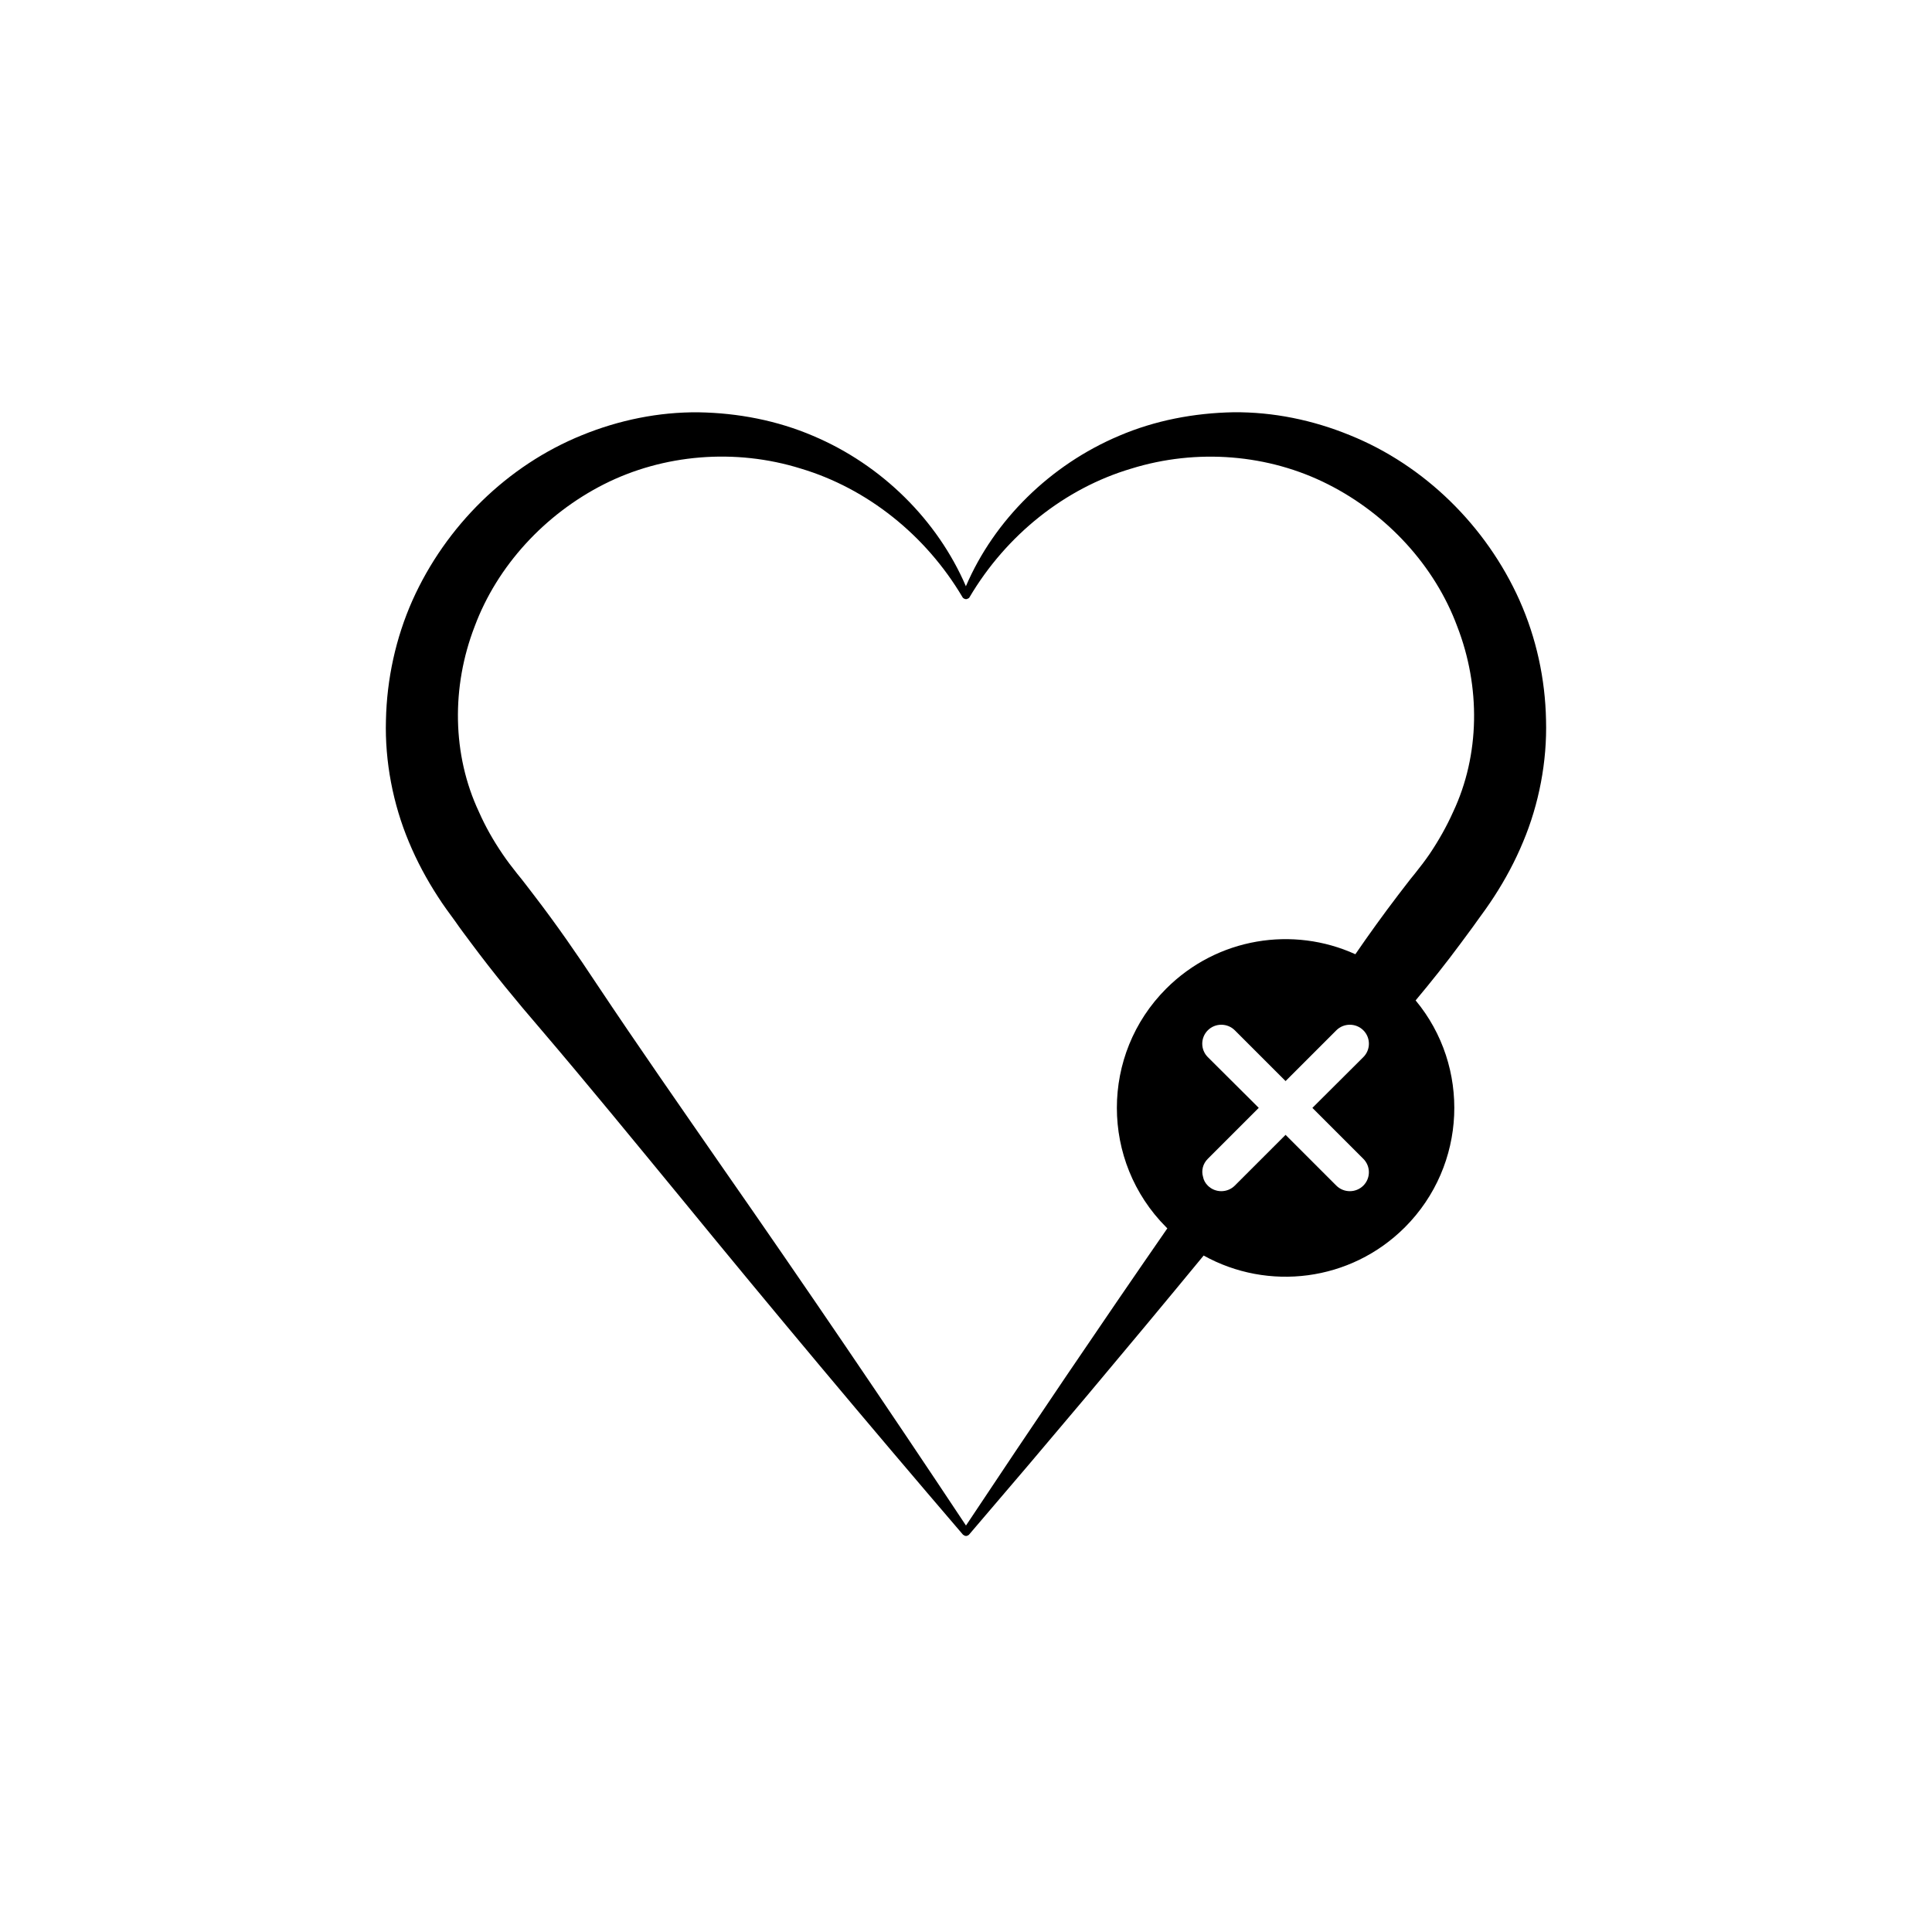
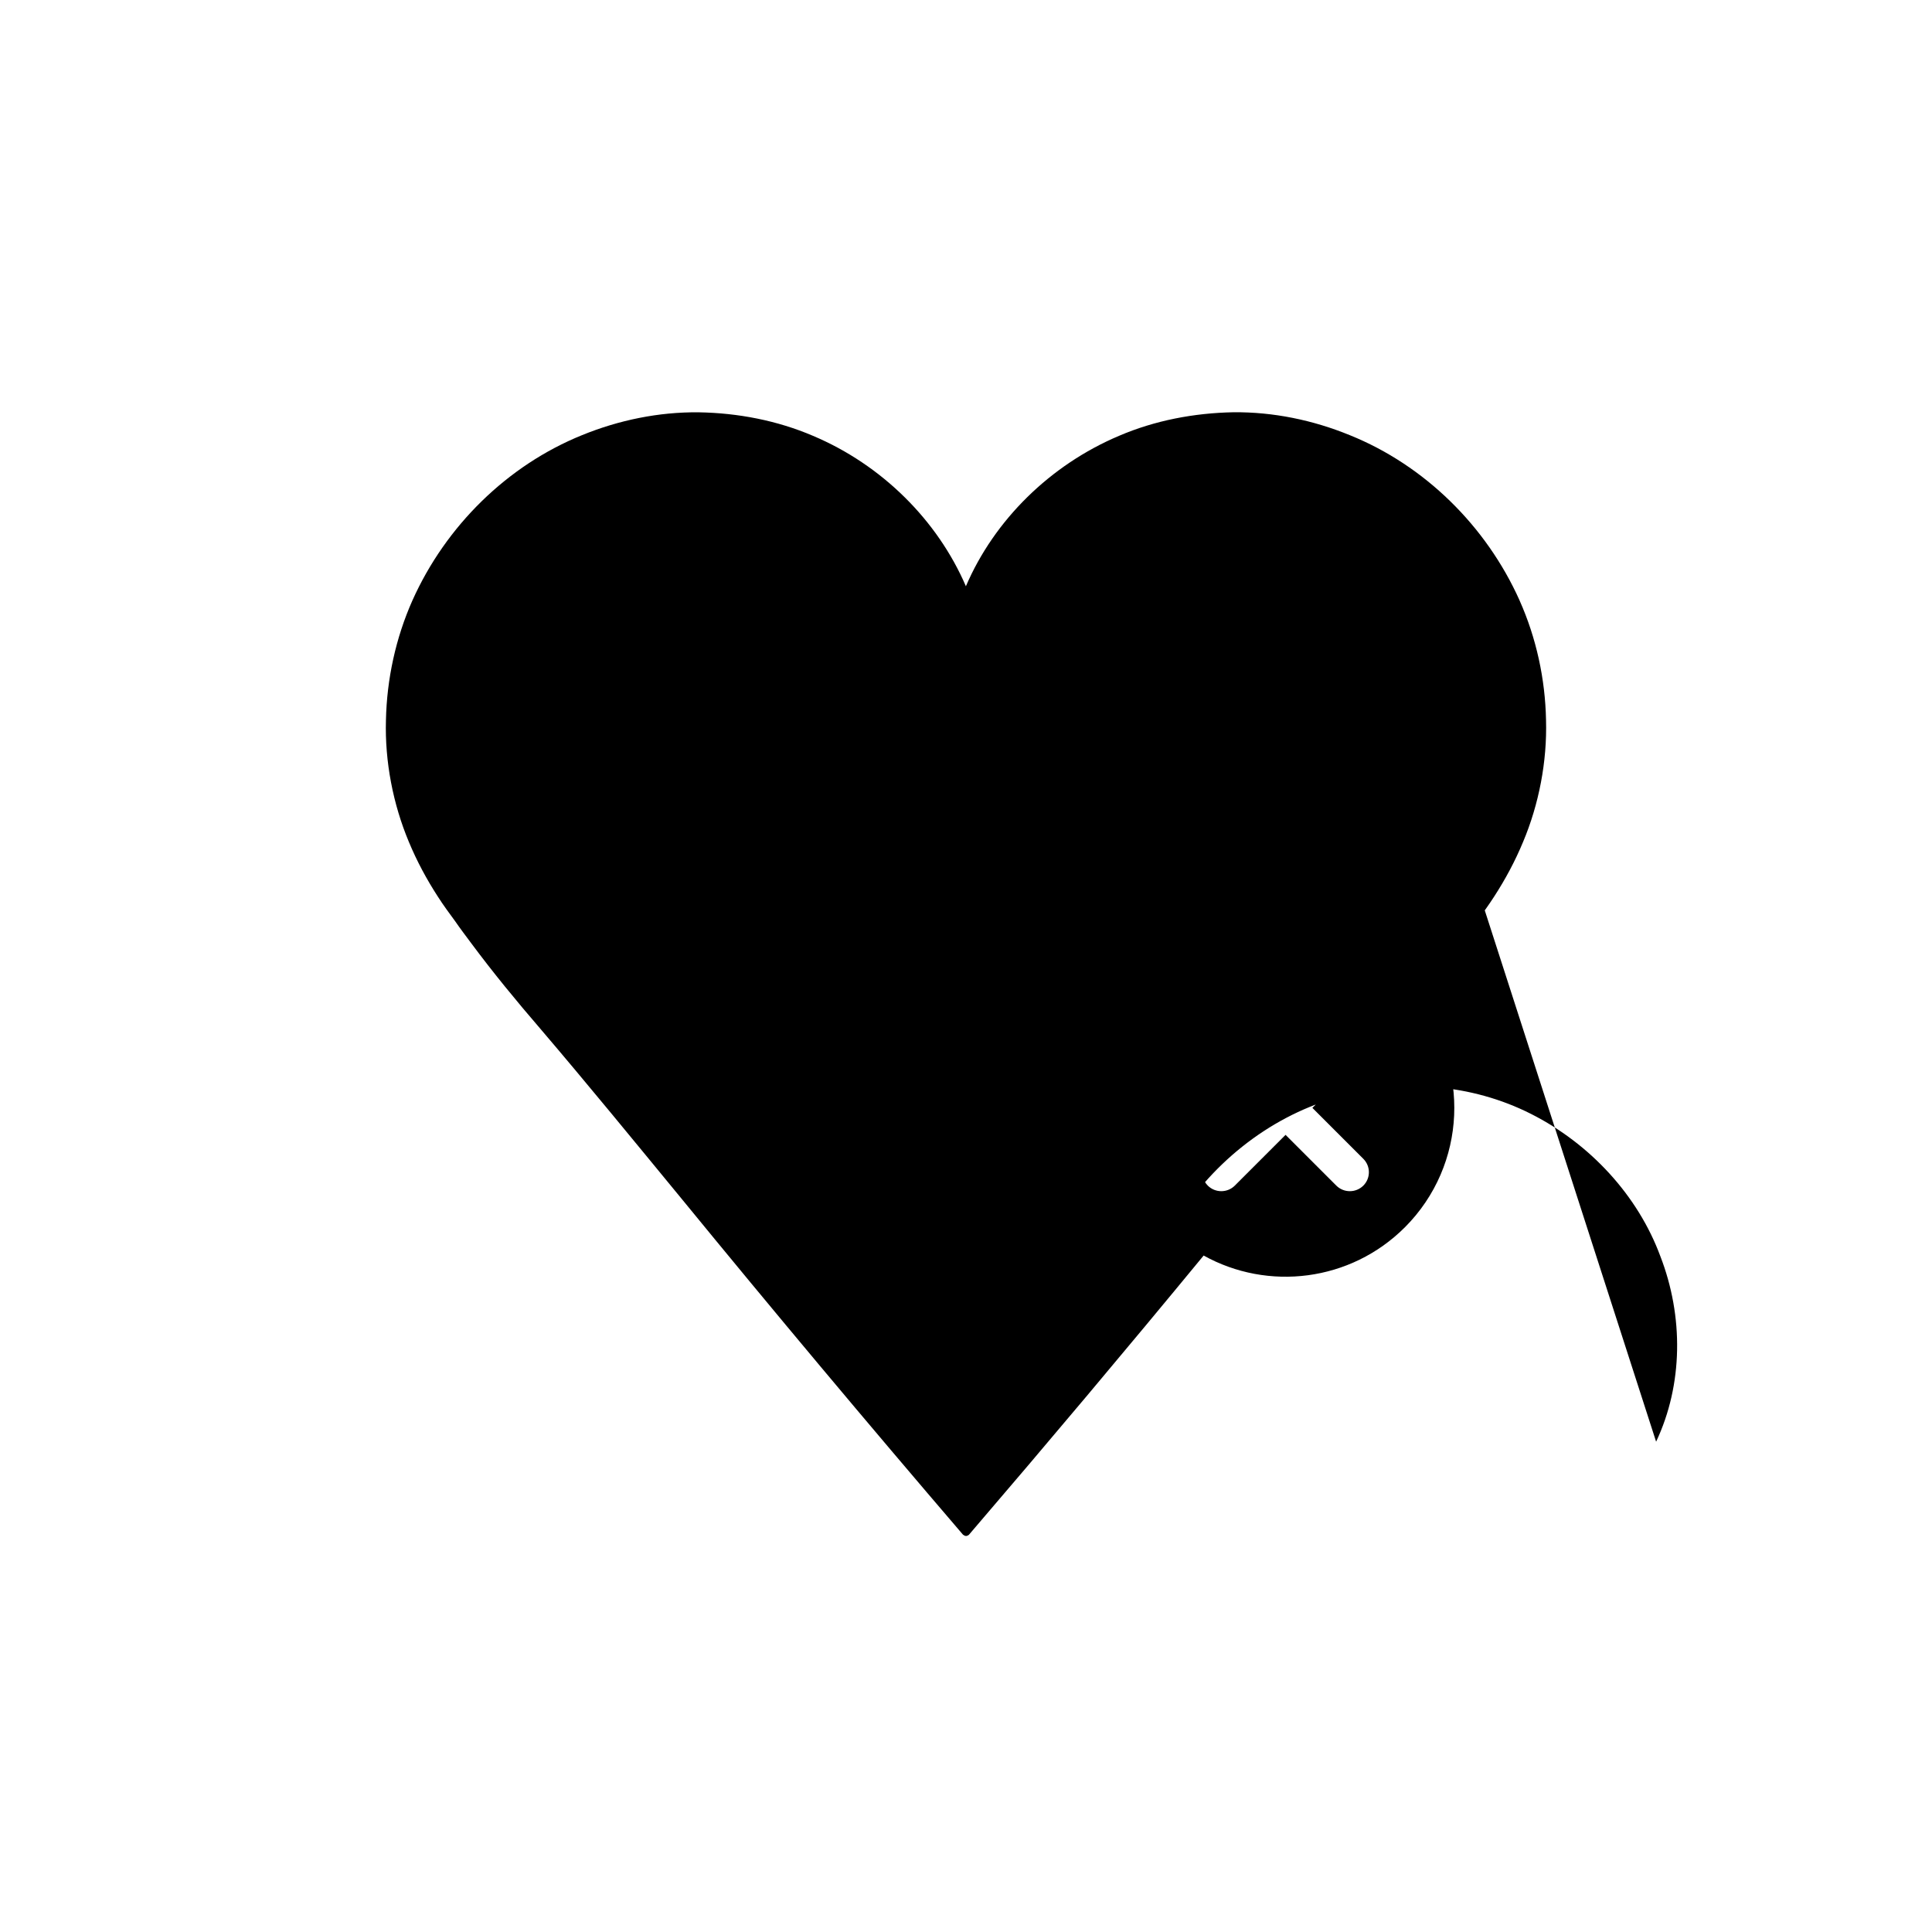
<svg xmlns="http://www.w3.org/2000/svg" fill="#000000" width="800px" height="800px" version="1.1" viewBox="144 144 512 512">
-   <path d="m546.71 303.13c-8.867-19.801-25.242-35.82-44.941-43.781-9.824-4.031-20.355-6.195-30.883-6.098-10.48 0.203-20.809 2.168-30.328 6.246-18.238 7.707-33.051 22.32-40.559 39.801-0.012 0.023-0.02 0.047-0.027 0.066-7.523-17.48-22.258-32.164-40.535-39.871-9.492-4.055-19.859-6.059-30.336-6.227-10.496-0.102-21.059 2.051-30.875 6.062-19.711 7.981-36.07 24-44.934 43.805-4.406 9.914-6.785 20.805-7.012 31.738-0.312 10.922 1.867 22.238 6.098 32.297 2.106 5.07 4.703 9.887 7.656 14.441 1.457 2.289 3.102 4.5 4.594 6.535 1.371 2.004 2.852 3.922 4.293 5.871 5.785 7.781 11.945 15.27 18.285 22.625 12.602 14.766 24.871 29.789 37.203 44.77 24.566 30.031 49.504 59.785 74.793 89.293 0.07 0.082 0.184 0.094 0.273 0.148 0.055 0.055 0.105 0.105 0.18 0.145 0.039 0.012 0.07 0 0.105 0.012 0.051 0.012 0.094 0.016 0.148 0.02 0.047 0.004 0.094 0.039 0.148 0.02 0.152 0 0.301-0.051 0.453-0.152 0.004 0 0.004-0.004 0.008-0.004 0.004 0 0.008 0 0.012-0.004 0.004 0 0.004-0.008 0.004-0.008 0.094-0.012 0.188-0.094 0.277-0.188 20.961-24.434 41.715-49.121 62.172-73.961 17.027 9.473 38.895 6.953 53.355-7.508 16.422-16.477 17.383-42.57 2.82-60.105 4.133-4.938 8.109-9.926 11.941-15.113 1.41-1.965 2.922-3.879 4.281-5.844 1.512-2.066 3.125-4.281 4.586-6.551 2.973-4.586 5.543-9.371 7.656-14.461 4.231-10.027 6.398-21.363 6.098-32.293-0.211-10.918-2.578-21.801-7.012-31.727zm-41.414 155.07c-1.965 1.965-5.188 1.965-7.156 0l-13.453-13.453-13.453 13.453c-1.965 1.965-5.188 1.965-7.156 0-0.656-0.656-1.109-1.461-1.258-2.316-0.504-1.664-0.051-3.477 1.258-4.785l13.504-13.504-1.258-1.258-12.242-12.191c-1.965-1.965-1.965-5.141 0-7.106 1.965-1.965 5.188-1.965 7.156 0l13.453 13.453 13.453-13.453c1.965-1.965 5.188-1.965 7.156 0 1.965 1.965 1.965 5.141 0 7.106l-13.504 13.453 13.5 13.5c1.965 1.965 1.965 5.137 0 7.102zm23.781-98.996c-1.711 3.828-3.828 7.559-6.195 11.082-1.211 1.762-2.469 3.426-3.93 5.238-1.562 1.863-2.973 3.828-4.484 5.742-3.879 5.09-7.656 10.328-11.285 15.617-16.477-7.508-36.578-4.434-50.129 9.117-17.43 17.434-17.43 45.746 0 63.227l0.301 0.301c-18.035 26.047-35.77 52.297-53.355 78.746 0 0.004-0.004 0.004-0.004 0.008-21.227-31.973-42.789-63.703-64.719-95.168-11.055-15.965-22.176-31.883-32.957-48.062-5.356-8.117-10.887-16.102-16.797-23.793-1.48-1.918-2.926-3.867-4.477-5.734-1.449-1.816-2.715-3.488-3.91-5.258-2.398-3.527-4.508-7.234-6.203-11.086-7.137-15.172-7.324-33.195-1.141-49.18 5.988-16.07 18.605-29.738 34.293-37.684 15.699-7.926 34.727-9.578 52.16-4.133 17.496 5.227 33.09 17.574 42.848 34.109 0.102 0.176 0.273 0.281 0.445 0.367 0.004 0 0.004 0.004 0.008 0.008h0.004c0.242 0.117 0.516 0.16 0.785 0.055 0.004 0 0.004-0.004 0.008-0.004s0.008 0.004 0.012 0c0 0 0.051 0 0.051-0.051 0.199-0.051 0.402-0.152 0.504-0.352 9.773-16.574 25.34-28.918 42.824-34.109 17.484-5.441 36.477-3.828 52.195 4.133 15.668 7.91 28.312 21.613 34.258 37.684 6.195 15.977 6.043 34.016-1.109 49.18z" />
+   <path d="m546.71 303.13c-8.867-19.801-25.242-35.82-44.941-43.781-9.824-4.031-20.355-6.195-30.883-6.098-10.48 0.203-20.809 2.168-30.328 6.246-18.238 7.707-33.051 22.32-40.559 39.801-0.012 0.023-0.02 0.047-0.027 0.066-7.523-17.48-22.258-32.164-40.535-39.871-9.492-4.055-19.859-6.059-30.336-6.227-10.496-0.102-21.059 2.051-30.875 6.062-19.711 7.981-36.07 24-44.934 43.805-4.406 9.914-6.785 20.805-7.012 31.738-0.312 10.922 1.867 22.238 6.098 32.297 2.106 5.07 4.703 9.887 7.656 14.441 1.457 2.289 3.102 4.5 4.594 6.535 1.371 2.004 2.852 3.922 4.293 5.871 5.785 7.781 11.945 15.27 18.285 22.625 12.602 14.766 24.871 29.789 37.203 44.77 24.566 30.031 49.504 59.785 74.793 89.293 0.07 0.082 0.184 0.094 0.273 0.148 0.055 0.055 0.105 0.105 0.18 0.145 0.039 0.012 0.07 0 0.105 0.012 0.051 0.012 0.094 0.016 0.148 0.02 0.047 0.004 0.094 0.039 0.148 0.02 0.152 0 0.301-0.051 0.453-0.152 0.004 0 0.004-0.004 0.008-0.004 0.004 0 0.008 0 0.012-0.004 0.004 0 0.004-0.008 0.004-0.008 0.094-0.012 0.188-0.094 0.277-0.188 20.961-24.434 41.715-49.121 62.172-73.961 17.027 9.473 38.895 6.953 53.355-7.508 16.422-16.477 17.383-42.57 2.82-60.105 4.133-4.938 8.109-9.926 11.941-15.113 1.41-1.965 2.922-3.879 4.281-5.844 1.512-2.066 3.125-4.281 4.586-6.551 2.973-4.586 5.543-9.371 7.656-14.461 4.231-10.027 6.398-21.363 6.098-32.293-0.211-10.918-2.578-21.801-7.012-31.727zm-41.414 155.07c-1.965 1.965-5.188 1.965-7.156 0l-13.453-13.453-13.453 13.453c-1.965 1.965-5.188 1.965-7.156 0-0.656-0.656-1.109-1.461-1.258-2.316-0.504-1.664-0.051-3.477 1.258-4.785l13.504-13.504-1.258-1.258-12.242-12.191c-1.965-1.965-1.965-5.141 0-7.106 1.965-1.965 5.188-1.965 7.156 0l13.453 13.453 13.453-13.453c1.965-1.965 5.188-1.965 7.156 0 1.965 1.965 1.965 5.141 0 7.106l-13.504 13.453 13.5 13.5c1.965 1.965 1.965 5.137 0 7.102zm23.781-98.996c-1.711 3.828-3.828 7.559-6.195 11.082-1.211 1.762-2.469 3.426-3.93 5.238-1.562 1.863-2.973 3.828-4.484 5.742-3.879 5.09-7.656 10.328-11.285 15.617-16.477-7.508-36.578-4.434-50.129 9.117-17.43 17.434-17.43 45.746 0 63.227l0.301 0.301h0.004c0.242 0.117 0.516 0.16 0.785 0.055 0.004 0 0.004-0.004 0.008-0.004s0.008 0.004 0.012 0c0 0 0.051 0 0.051-0.051 0.199-0.051 0.402-0.152 0.504-0.352 9.773-16.574 25.34-28.918 42.824-34.109 17.484-5.441 36.477-3.828 52.195 4.133 15.668 7.91 28.312 21.613 34.258 37.684 6.195 15.977 6.043 34.016-1.109 49.18z" />
</svg>